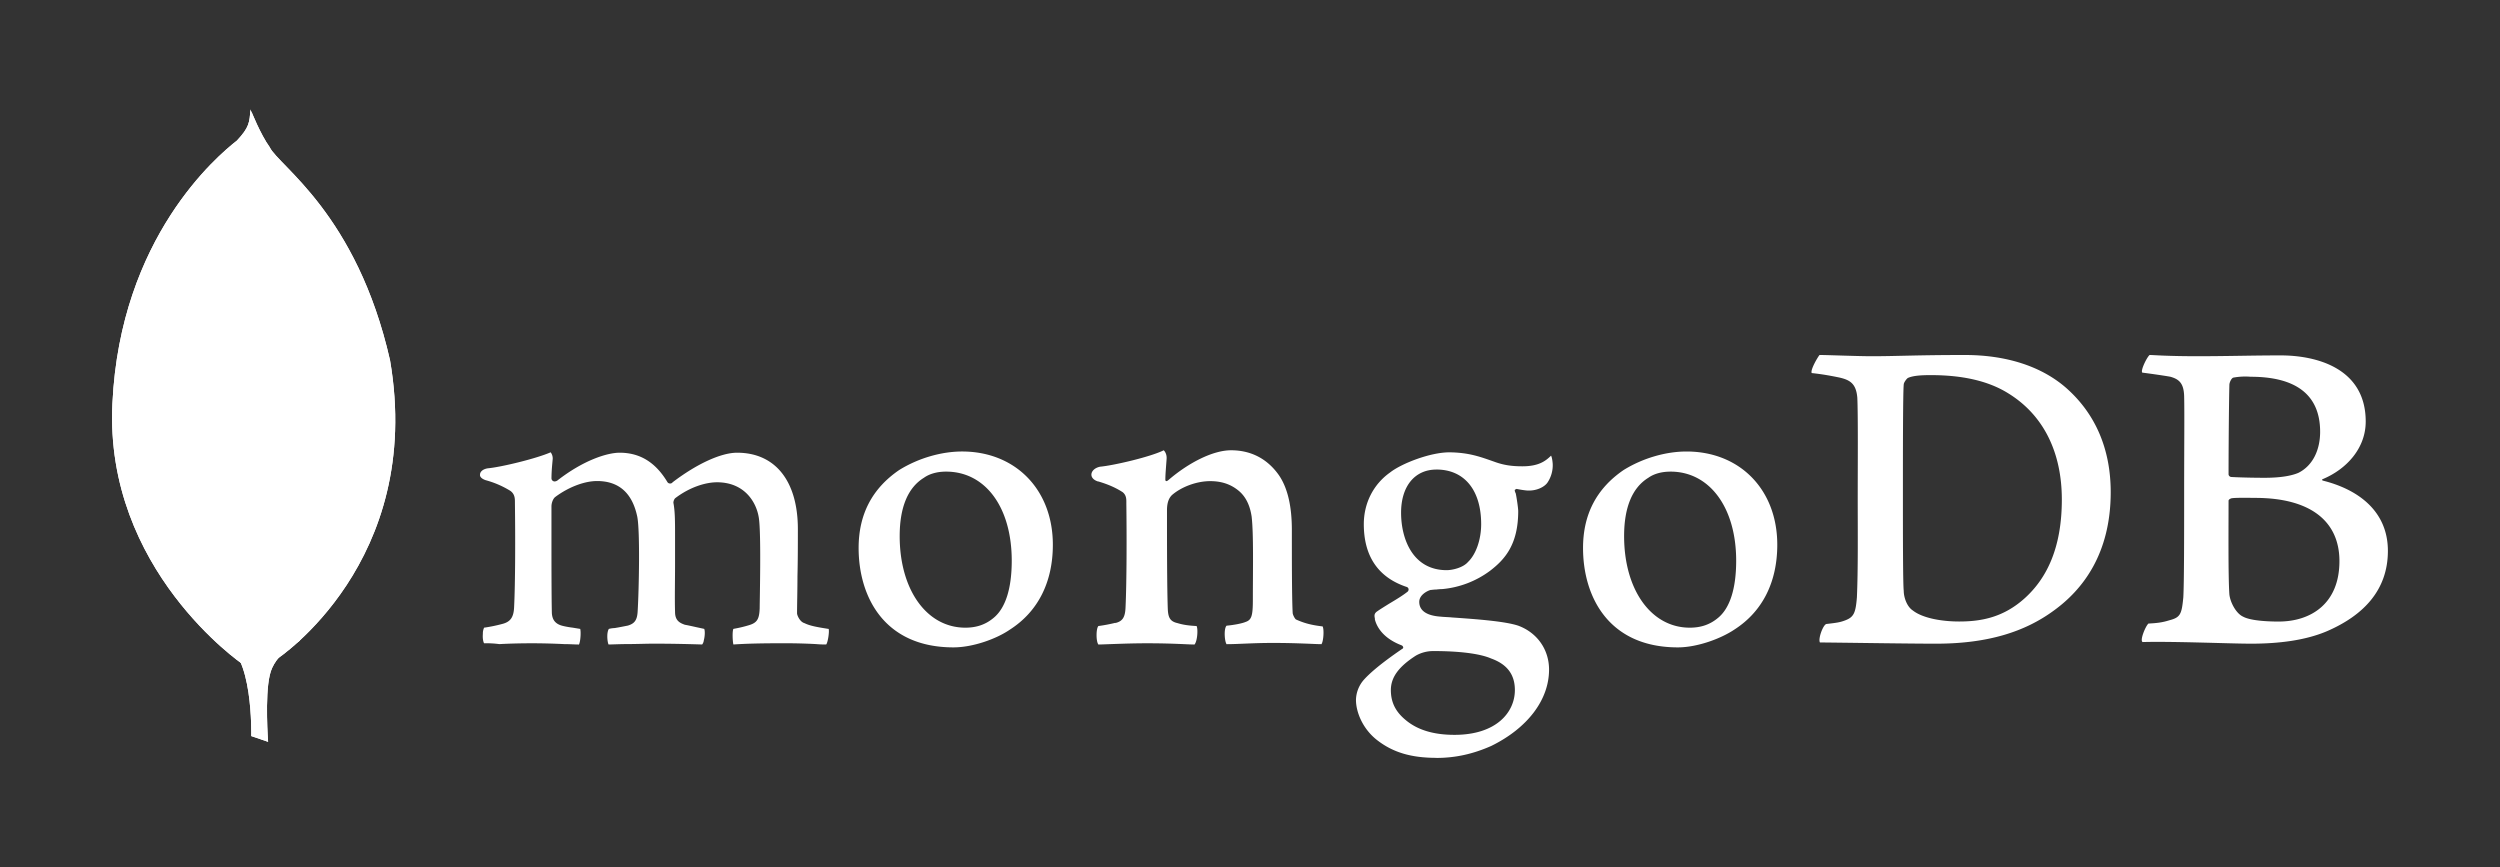
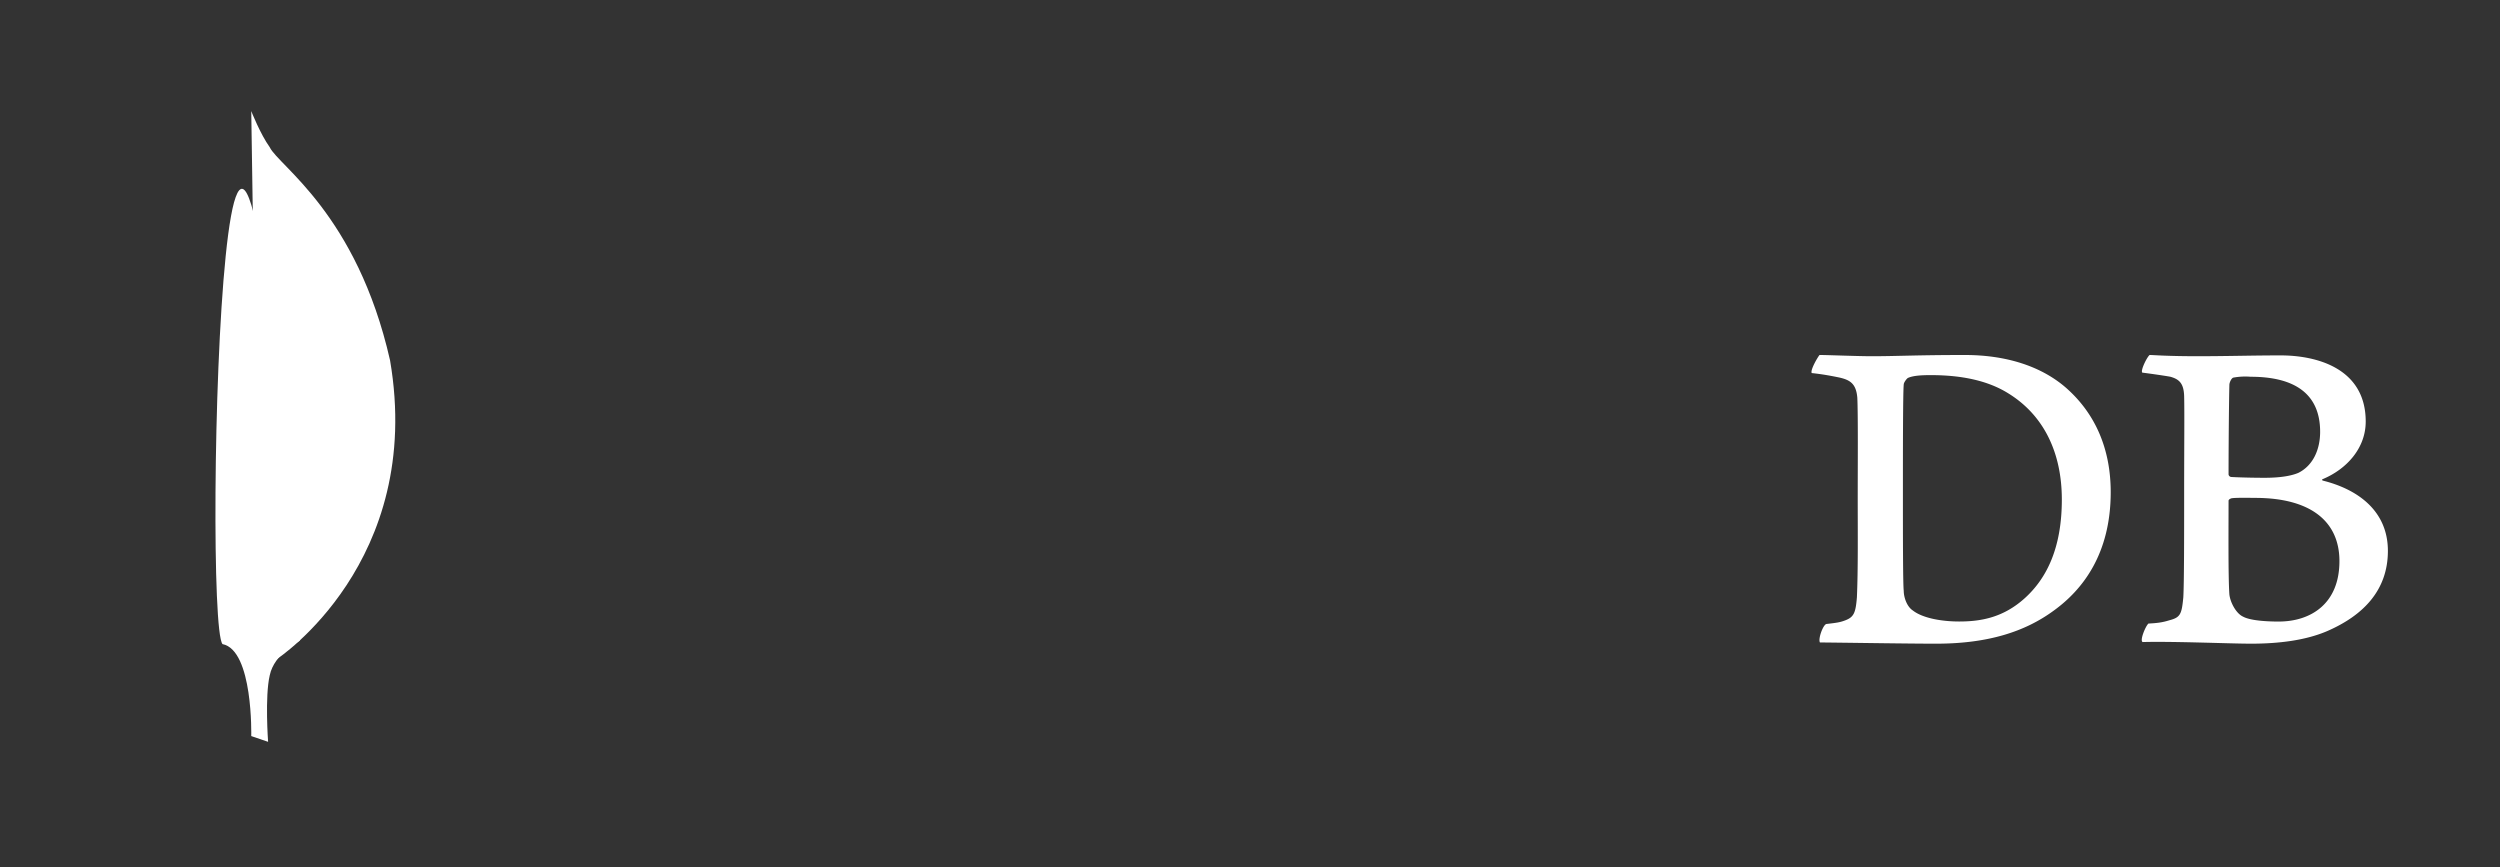
<svg xmlns="http://www.w3.org/2000/svg" id="Laag_1" data-name="Laag 1" viewBox="0 0 2512.98 871.77">
  <rect x="0" y="0" width="2512.98" height="871.77" fill="#333333" stroke="none" />
  <defs>
    <style>.cls-1{fill:#fff;fill-rule:evenodd;}</style>
  </defs>
  <path class="cls-1" d="M2245.08,379.54c-2.06.41-4.13,4.95-4.13,7.42-.41,16.52-.82,60.27-.82,90a3.05,3.05,0,0,0,2.47,2.48c6.19.41,21.05.83,33.85.83,17.75,0,28.07-2.48,33.85-4.95,14.86-7.44,21.88-23.54,21.88-41.29,0-40-28.07-55.31-69.76-55.31a66.28,66.28,0,0,0-17.34.83Zm106.5,184.51c0-40.86-30.13-63.57-84.62-63.57-2.48,0-19.82-.41-23.94.41-1.24.42-2.89,1.25-2.89,2.49,0,29.3-.42,76,.82,94.11.83,7.84,6.61,19,13.63,22.29,7.42,4.13,24.35,5,35.91,5,32.61,0,61.09-18.16,61.09-60.68Zm-190.7-207.21c4.12,0,16.5,1.23,48.29,1.23,30.13,0,54.07-.82,83.38-.82,35.91,0,85.45,12.79,85.45,66.46,0,26.41-18.58,47.47-42.93,57.79-1.24.41-1.24,1.23,0,1.64,34.67,8.68,65.22,30.14,65.22,70.59,0,39.63-24.77,64.81-60.68,80.5-21.88,9.49-49.12,12.79-76.78,12.79-21,0-77.6-2.47-109-1.64-3.3-1.25,2.89-16.11,5.77-18.58,7.44-.42,13.21-.83,21.06-3.31,11.14-2.88,12.38-6.19,14-23.11.83-14.45.83-65.64.83-102,0-49.95.41-83.79,0-100.3-.42-12.8-5-16.93-14-19.41-7-1.23-18.57-2.89-28.07-4.12-2.07-2.07,4.95-16.11,7.44-17.75ZM1922.69,613.59c9.91,7.84,29.31,11.14,46.65,11.14,22.29,0,44.58-4.12,66.05-23.53,21.87-19.81,37.15-50.35,37.15-99.06,0-46.65-17.75-84.63-54.08-106.91-20.64-12.81-47.06-18.16-77.6-18.16-9.08,0-17.75.41-23.12,2.88-1.24.83-4.12,4.54-4.12,6.6-.83,8.26-.83,71.83-.83,109,0,38.39,0,92.05.83,98.24,0,6.2,2.88,15.69,9.08,19.82ZM1829,356.83c7.84,0,38,1.24,52.42,1.24,26,0,44.59-1.23,93.71-1.23,41.27,0,76,11.14,100.72,32.19,30.13,26,45.82,61.92,45.82,105.67,0,62.34-28.49,98.25-57,118.89-28.48,21-65.63,33.43-118.47,33.43-28.06,0-76.36-.82-116.4-1.24h-.42c-2.06-3.71,3.31-18.16,6.61-18.57,10.73-1.24,13.62-1.65,19-3.71,8.66-3.31,10.32-7.85,11.56-23.12,1.23-28.48.82-62.74.82-101.55,0-27.65.41-81.73-.41-99.07-1.24-14.44-7.43-18.16-19.82-20.64-6.19-1.23-14.44-2.89-26-4.12-1.65-2.9,5.78-15.69,7.84-18.16Z" />
-   <path class="cls-1" d="M1329.52,629.68c-10.32-1.24-17.75-2.88-26.83-7-1.24-.83-3.3-4.95-3.3-6.61-.83-14.44-.83-55.72-.83-83.38,0-22.29-3.71-41.69-13.21-55.31-11.14-15.69-27.24-24.77-47.88-24.77-18.16,0-42.52,12.38-62.74,29.72-.42.41-3.72,3.31-3.31-1.24,0-4.54.83-13.62,1.24-19.81.42-5.78-2.89-8.67-2.89-8.67-13.21,6.6-50.35,15.27-64,16.51-9.9,2.07-12.38,11.56-2.06,14.86h.41c11.14,3.3,18.58,7,24.35,10.74,4.13,3.3,3.72,7.84,3.72,11.56.41,31,.41,78.42-.82,104.43-.42,10.32-3.31,14-10.74,15.68l.83-.41a163.39,163.39,0,0,1-17.34,3.3c-2.48,2.48-2.48,15.69,0,18.58,4.54,0,28.48-1.24,48.3-1.24,27.24,0,41.28,1.24,48.29,1.24,2.89-3.3,3.72-15.69,2.07-18.58-7.85-.41-13.63-1.23-19-2.89-7.43-1.65-9.5-5.36-9.91-14-.82-21.88-.82-68.11-.82-99.48,0-8.67,2.47-12.8,5-15.28,9.49-8.25,24.77-14,38.39-14,13.21,0,21.87,4.13,28.48,9.5,9.08,7.42,12,18.16,13.21,26,2.06,17.75,1.24,52.84,1.24,83.38,0,16.51-1.24,20.64-7.43,22.7-2.89,1.24-10.32,2.9-19,3.72-2.89,2.89-2.06,15.69,0,18.58,12,0,26-1.24,46.65-1.24,25.59,0,42.1,1.24,48.71,1.24,2-2.48,2.88-14.45,1.23-17.76ZM1443.86,472c-21.87,0-35.5,16.92-35.5,43.33,0,26.84,12,57.79,45.82,57.79,5.78,0,16.52-2.47,21.46-8.25,7.85-7.43,13.22-22.29,13.22-38,0-34.26-16.93-54.9-45-54.9ZM1441,654.45a35.48,35.48,0,0,0-17.75,4.55c-17.33,11.13-25.17,21.87-25.17,34.67,0,12,4.54,21.46,14.44,29.72,12,10.32,28.48,15.27,49.53,15.27,42.11,0,60.69-22.7,60.69-45,0-15.69-7.85-26-23.94-31.78-11.56-5-32.61-7.44-57.8-7.44Zm2.89,107.33c-25.18,0-43.34-5.37-59-17.34-15.28-11.56-21.88-28.89-21.88-40.86a31.61,31.61,0,0,1,8.26-20.64c4.53-5,14.44-14.45,38-30.55.83-.41,1.24-.82,1.24-1.66a2.72,2.72,0,0,0-1.65-2.05c-19.4-7.43-25.18-19.41-26.84-26v-.83c-.4-2.48-1.23-5,2.48-7.43,2.89-2.06,7-4.54,11.56-7.42,7-4.14,14.45-8.68,19-12.39a3.05,3.05,0,0,0,.82-2.48,2.73,2.73,0,0,0-1.65-2.06c-28.89-9.5-43.34-31-43.34-63.16,0-21,9.5-40,26.42-52,11.56-9.08,40.45-20.23,59.44-20.23h1.24c19.4.42,30.13,4.54,45.4,9.91,8.26,2.89,16.11,4.13,26.84,4.13,16.09,0,23.11-5,28.89-10.73.41.82,1.24,2.89,1.65,8.25a31.24,31.24,0,0,1-5.36,19c-3.31,4.54-10.74,7.85-18.17,7.85h-2.06a92,92,0,0,1-10.74-1.66l-1.64.83c-.42.83,0,1.65.41,2.89l.41.83c.83,3.71,2.48,14.85,2.48,17.75,0,33.84-13.62,48.7-28.07,59.85a95,95,0,0,1-48.3,18.57,52.33,52.33,0,0,0-5.78.41c-2.06,0-4.95.42-5.36.42h-.42c-3.3.82-11.55,4.95-11.55,12,0,6.19,3.71,13.62,21.46,14.86,3.71.41,7.43.41,11.56.83,23.53,1.64,52.84,3.71,66.46,8.25,19,7,31,23.94,31,44.17,0,30.55-21.88,59-58.2,76.77-17.75,7.85-35.51,12-54.91,12Zm235.29-287.71c-8.67,0-16.51,2.06-22.29,6.19-16.09,9.9-24.35,29.72-24.35,58.61,0,54.08,27.24,92.06,66,92.06,11.56,0,20.64-3.31,28.48-9.91,12-9.91,18.17-29.72,18.17-57.38,0-53.66-26.84-89.58-66-89.58Zm7.43,176.67c-70.17,0-95.35-51.6-95.35-99.89,0-33.85,13.62-59.86,40.86-78.44,19.41-12,42.52-18.57,63.16-18.57,53.66,0,91.23,38.39,91.23,93.7,0,37.56-14.86,67.28-43.35,85.45-13.62,9.08-37.15,17.75-56.55,17.75ZM951,474.06c-8.67,0-16.51,2.07-22.3,6.2-16.09,9.9-24.35,29.72-24.35,58.61,0,54.08,27.24,92.06,66,92.06,11.56,0,20.64-3.31,28.48-9.91,12-9.91,18.16-29.72,18.16-57.38,0-53.66-26.41-89.58-66-89.58Zm7.43,176.68c-70.18,0-95.35-51.6-95.35-99.89,0-33.85,13.62-59.86,40.86-78.44,19.4-12,42.52-18.57,63.16-18.57,53.66,0,91.22,38.39,91.22,93.7,0,37.56-14.86,67.28-43.34,85.45-13.21,9.08-36.74,17.75-56.55,17.75Zm-471.82-4.13c-.82-1.23-1.65-5-1.23-9.49a14,14,0,0,1,1.23-6.19,155,155,0,0,0,18.17-3.72c8.25-2.07,11.55-6.6,12-16.92,1.24-24.77,1.24-71.83.82-104.44V505c0-3.71,0-8.25-4.54-11.56a93.36,93.36,0,0,0-24.77-10.73c-3.71-1.23-6.19-3.3-5.77-5.77,0-2.48,2.47-5.37,7.84-6.2,13.62-1.24,49.12-9.9,63.15-16.1a10.22,10.22,0,0,1,2.07,6.61l-.41,4.54c-.42,4.54-.83,9.91-.83,15.27a3.2,3.2,0,0,0,3.3,2.89,5.75,5.75,0,0,0,2.48-.83c26.42-20.63,50.36-28.06,62.74-28.06,20.23,0,35.92,9.49,47.89,29.3a3.1,3.1,0,0,0,2.89,1.66,2.92,2.92,0,0,0,2.47-1.24c24.36-18.58,48.71-29.72,64.81-29.72,38.39,0,61.09,28.48,61.09,76.78,0,13.62,0,31.37-.41,47.47,0,14.44-.41,27.65-.41,37.15,0,2.06,2.88,8.66,7.42,9.9,5.78,2.89,13.63,4.13,23.95,5.78h.41c.83,2.89-.82,13.62-2.47,15.69a101.77,101.77,0,0,1-10.32-.41q-15.67-.83-31.38-.83c-25.59,0-38.8.41-51.6,1.24-.82-3.3-1.23-13.21,0-15.69a127.73,127.73,0,0,0,15.69-3.71c8.26-2.48,10.32-6.2,10.74-16.93,0-7.84,1.64-74.71-.83-90.81-2.48-16.51-14.86-35.91-42.11-35.91-10.32,0-26.41,4.13-42.1,16.09A7.4,7.4,0,0,0,676.9,505v.42c1.66,8.66,1.66,18.58,1.66,33.85v26.83c0,18.57-.42,35.91,0,49.12,0,9.08,5.37,11.14,9.91,12.8,2.48.4,4.12.82,6.19,1.23,3.71.83,7.43,1.66,13.21,2.89.83,1.66.83,7-.41,11.56a8,8,0,0,1-1.66,4.13c-14-.41-28.48-.83-49.53-.83-6.19,0-16.93.42-26,.42-7.43,0-14.44.41-18.57.41-.41-.83-1.24-3.71-1.24-8.26,0-3.71.83-6.6,1.65-7.43a28.16,28.16,0,0,1,5.78-.82c5-.83,9.08-1.66,13.21-2.48,7-2.06,9.49-5.78,9.9-14.86,1.24-20.64,2.48-79.66-.41-94.53-5-23.94-18.57-35.91-40.45-35.91-12.79,0-28.9,6.19-42.1,16.1-2.07,1.65-3.72,5.77-3.72,9.49v24.36c0,29.72,0,66.87.41,83,.42,4.95,2.06,10.73,11.56,12.79a87.75,87.75,0,0,0,9.5,1.66l7.42,1.23c.83,2.48.42,12.39-1.23,15.69-4.13,0-9.08-.41-14.87-.41-8.66-.42-19.81-.83-32.19-.83-14.45,0-24.77.41-33,.83a99.49,99.49,0,0,0-15.28-.83Z" />
-   <path class="cls-1" d="M269.49,745.68l-16.93-5.78s2.07-86.27-28.89-92.46C203,623.49,227-368,301.28,644.13c0,0-25.6,12.8-30.14,34.68-5,21.46-1.65,66.87-1.65,66.87Z" />
  <path class="cls-1" d="M269.49,745.68l-16.93-5.78s2.07-86.27-28.89-92.46C203,623.49,227-368,301.28,644.13c0,0-25.6,12.8-30.14,34.68-5,21.46-1.65,66.87-1.65,66.87Z" />
  <path class="cls-1" d="M278.57,662.3s148.19-97.42,113.51-300.1C358.65,214.84,279.81,166.54,271.14,148c-9.49-13.21-18.58-36.33-18.58-36.33l6.2,409.89c0,.42-12.8,125.49,19.81,140.77" />
-   <path class="cls-1" d="M278.57,662.3s148.19-97.42,113.51-300.1C358.65,214.84,279.81,166.54,271.14,148c-9.49-13.21-18.58-36.33-18.58-36.33l6.2,409.89c0,.42-12.8,125.49,19.81,140.77" />
-   <path class="cls-1" d="M243.9,667.66S104.79,572.72,113,405.55c7.84-167.18,106.09-249.33,125.08-264.19,12.38-13.21,12.79-18.16,13.62-31.37,8.67,18.58,7,277.81,8.25,308.35C263.71,536,253.39,645.38,243.9,667.66Z" />
-   <path class="cls-1" d="M243.9,667.66S104.79,572.72,113,405.55c7.84-167.18,106.09-249.33,125.08-264.19,12.38-13.21,12.79-18.16,13.62-31.37,8.67,18.58,7,277.81,8.25,308.35C263.71,536,253.39,645.38,243.9,667.66Z" />
</svg>